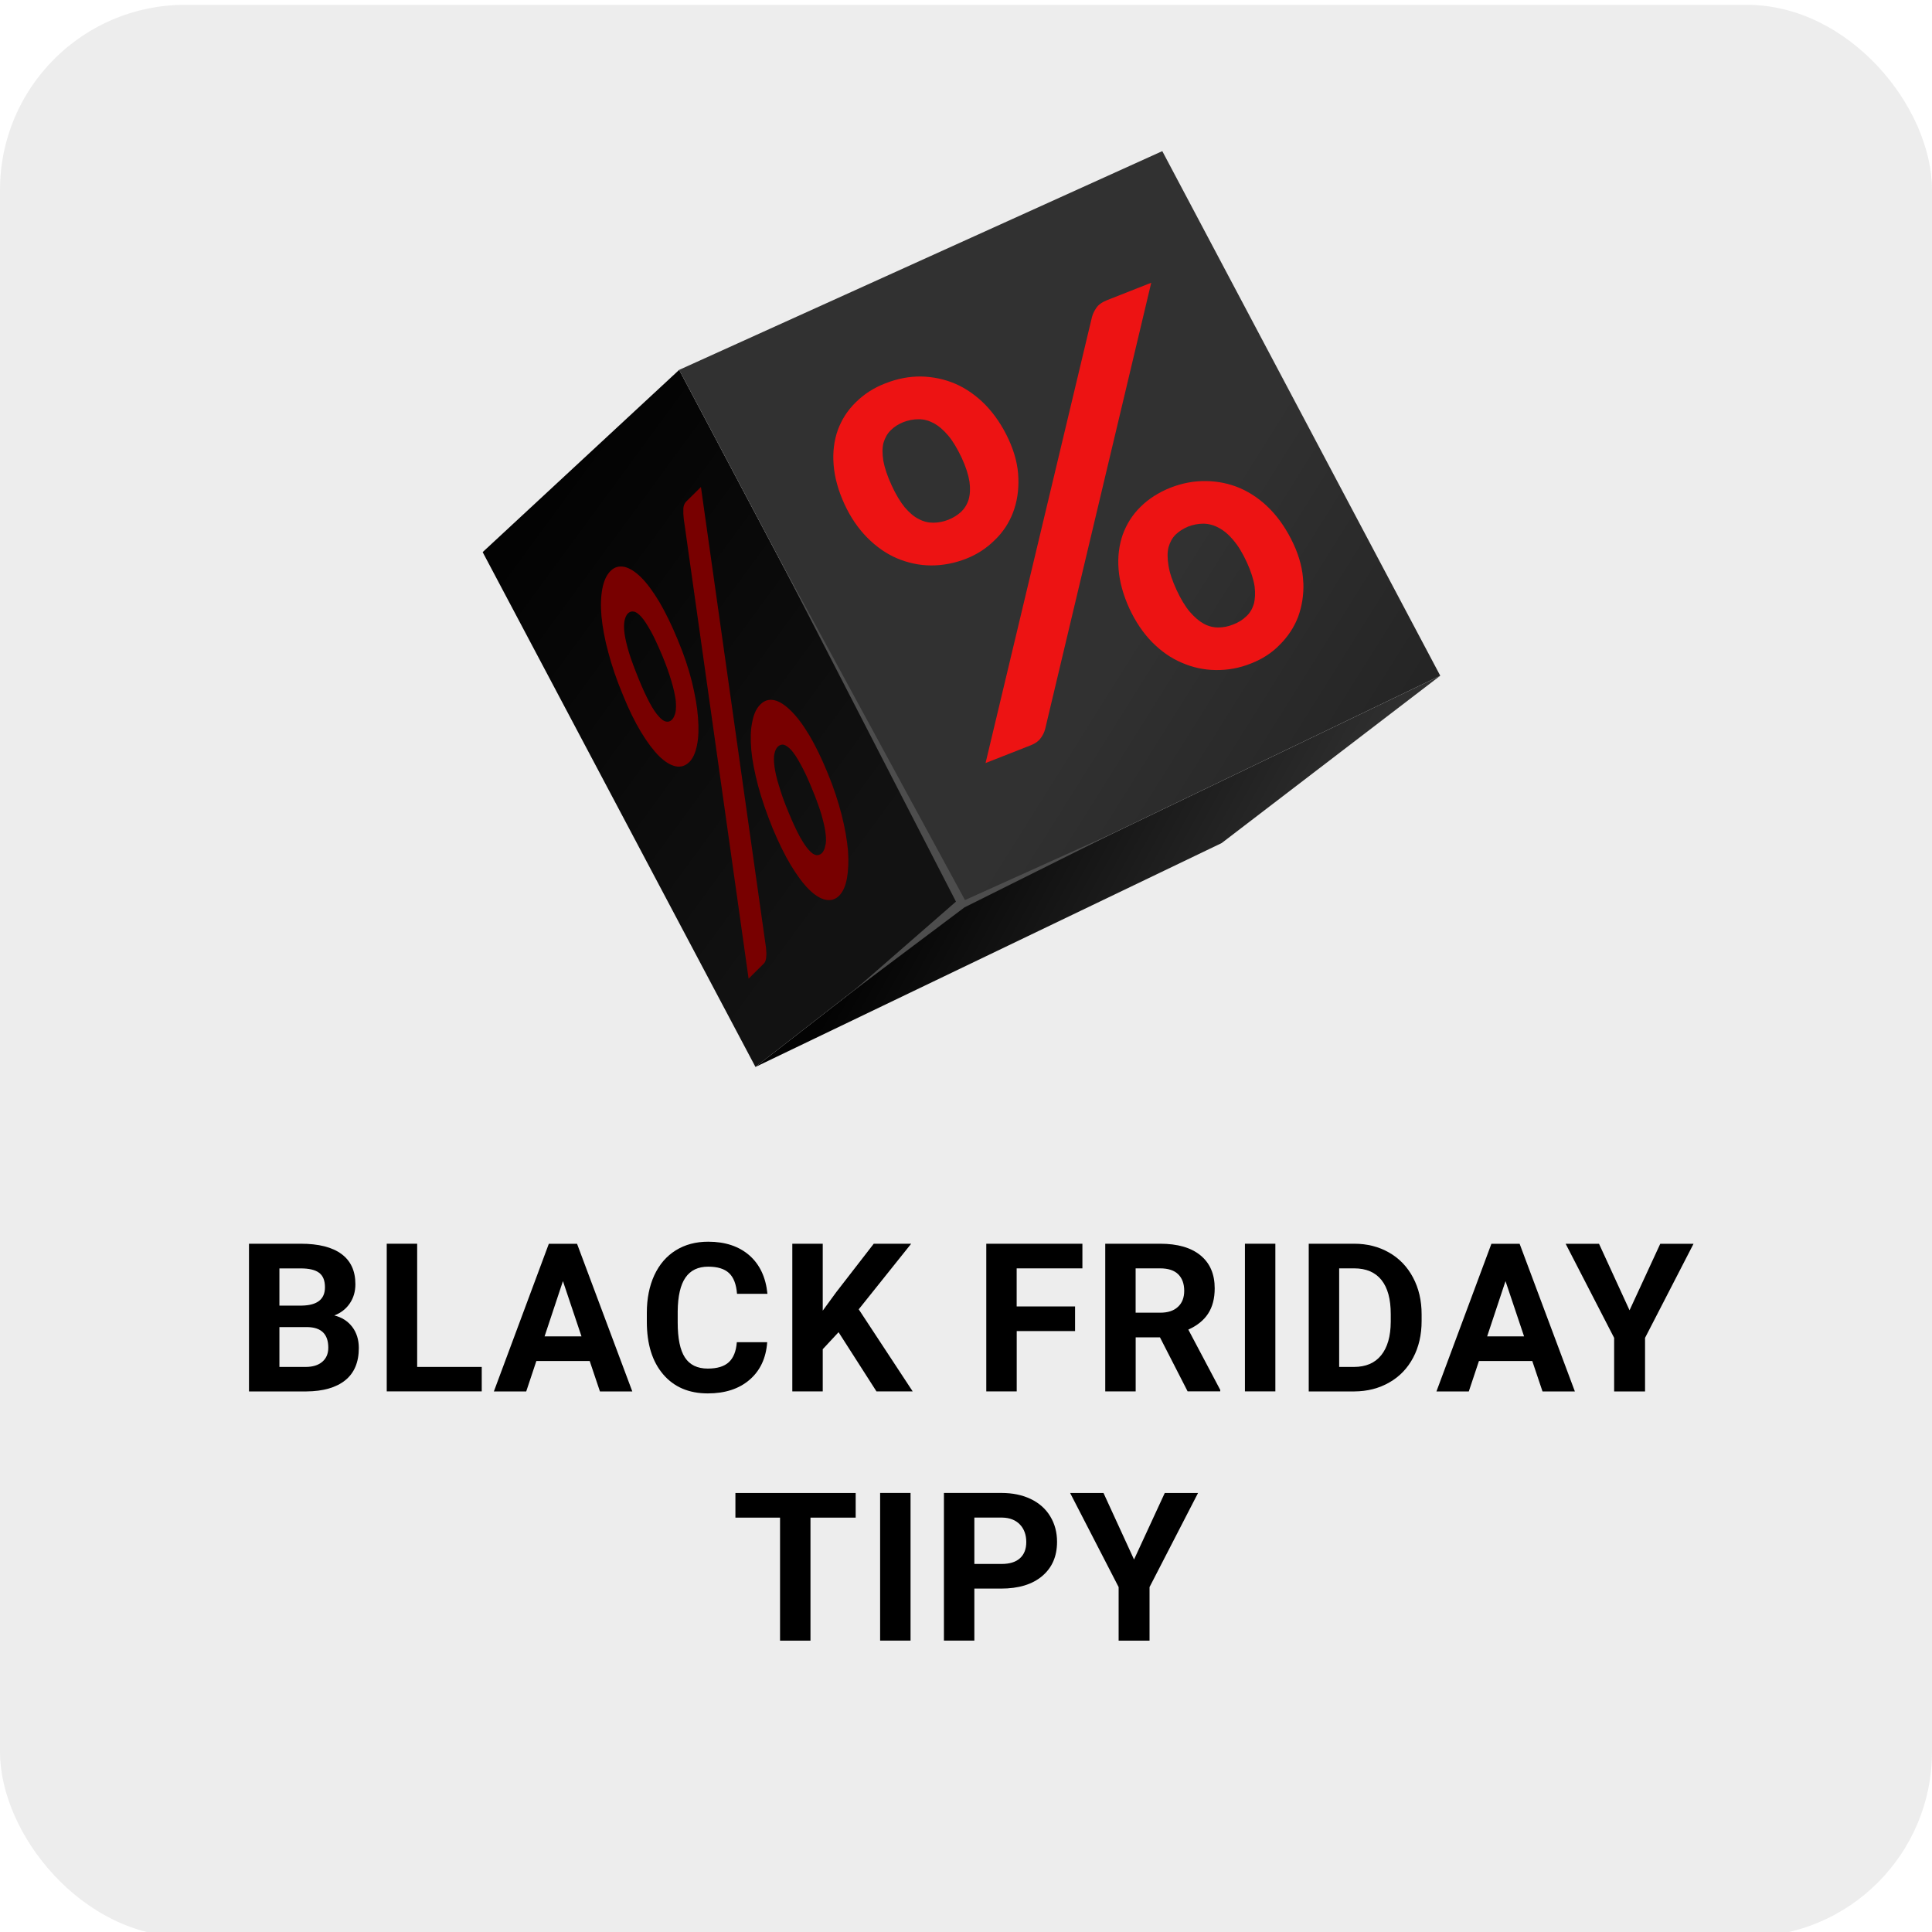
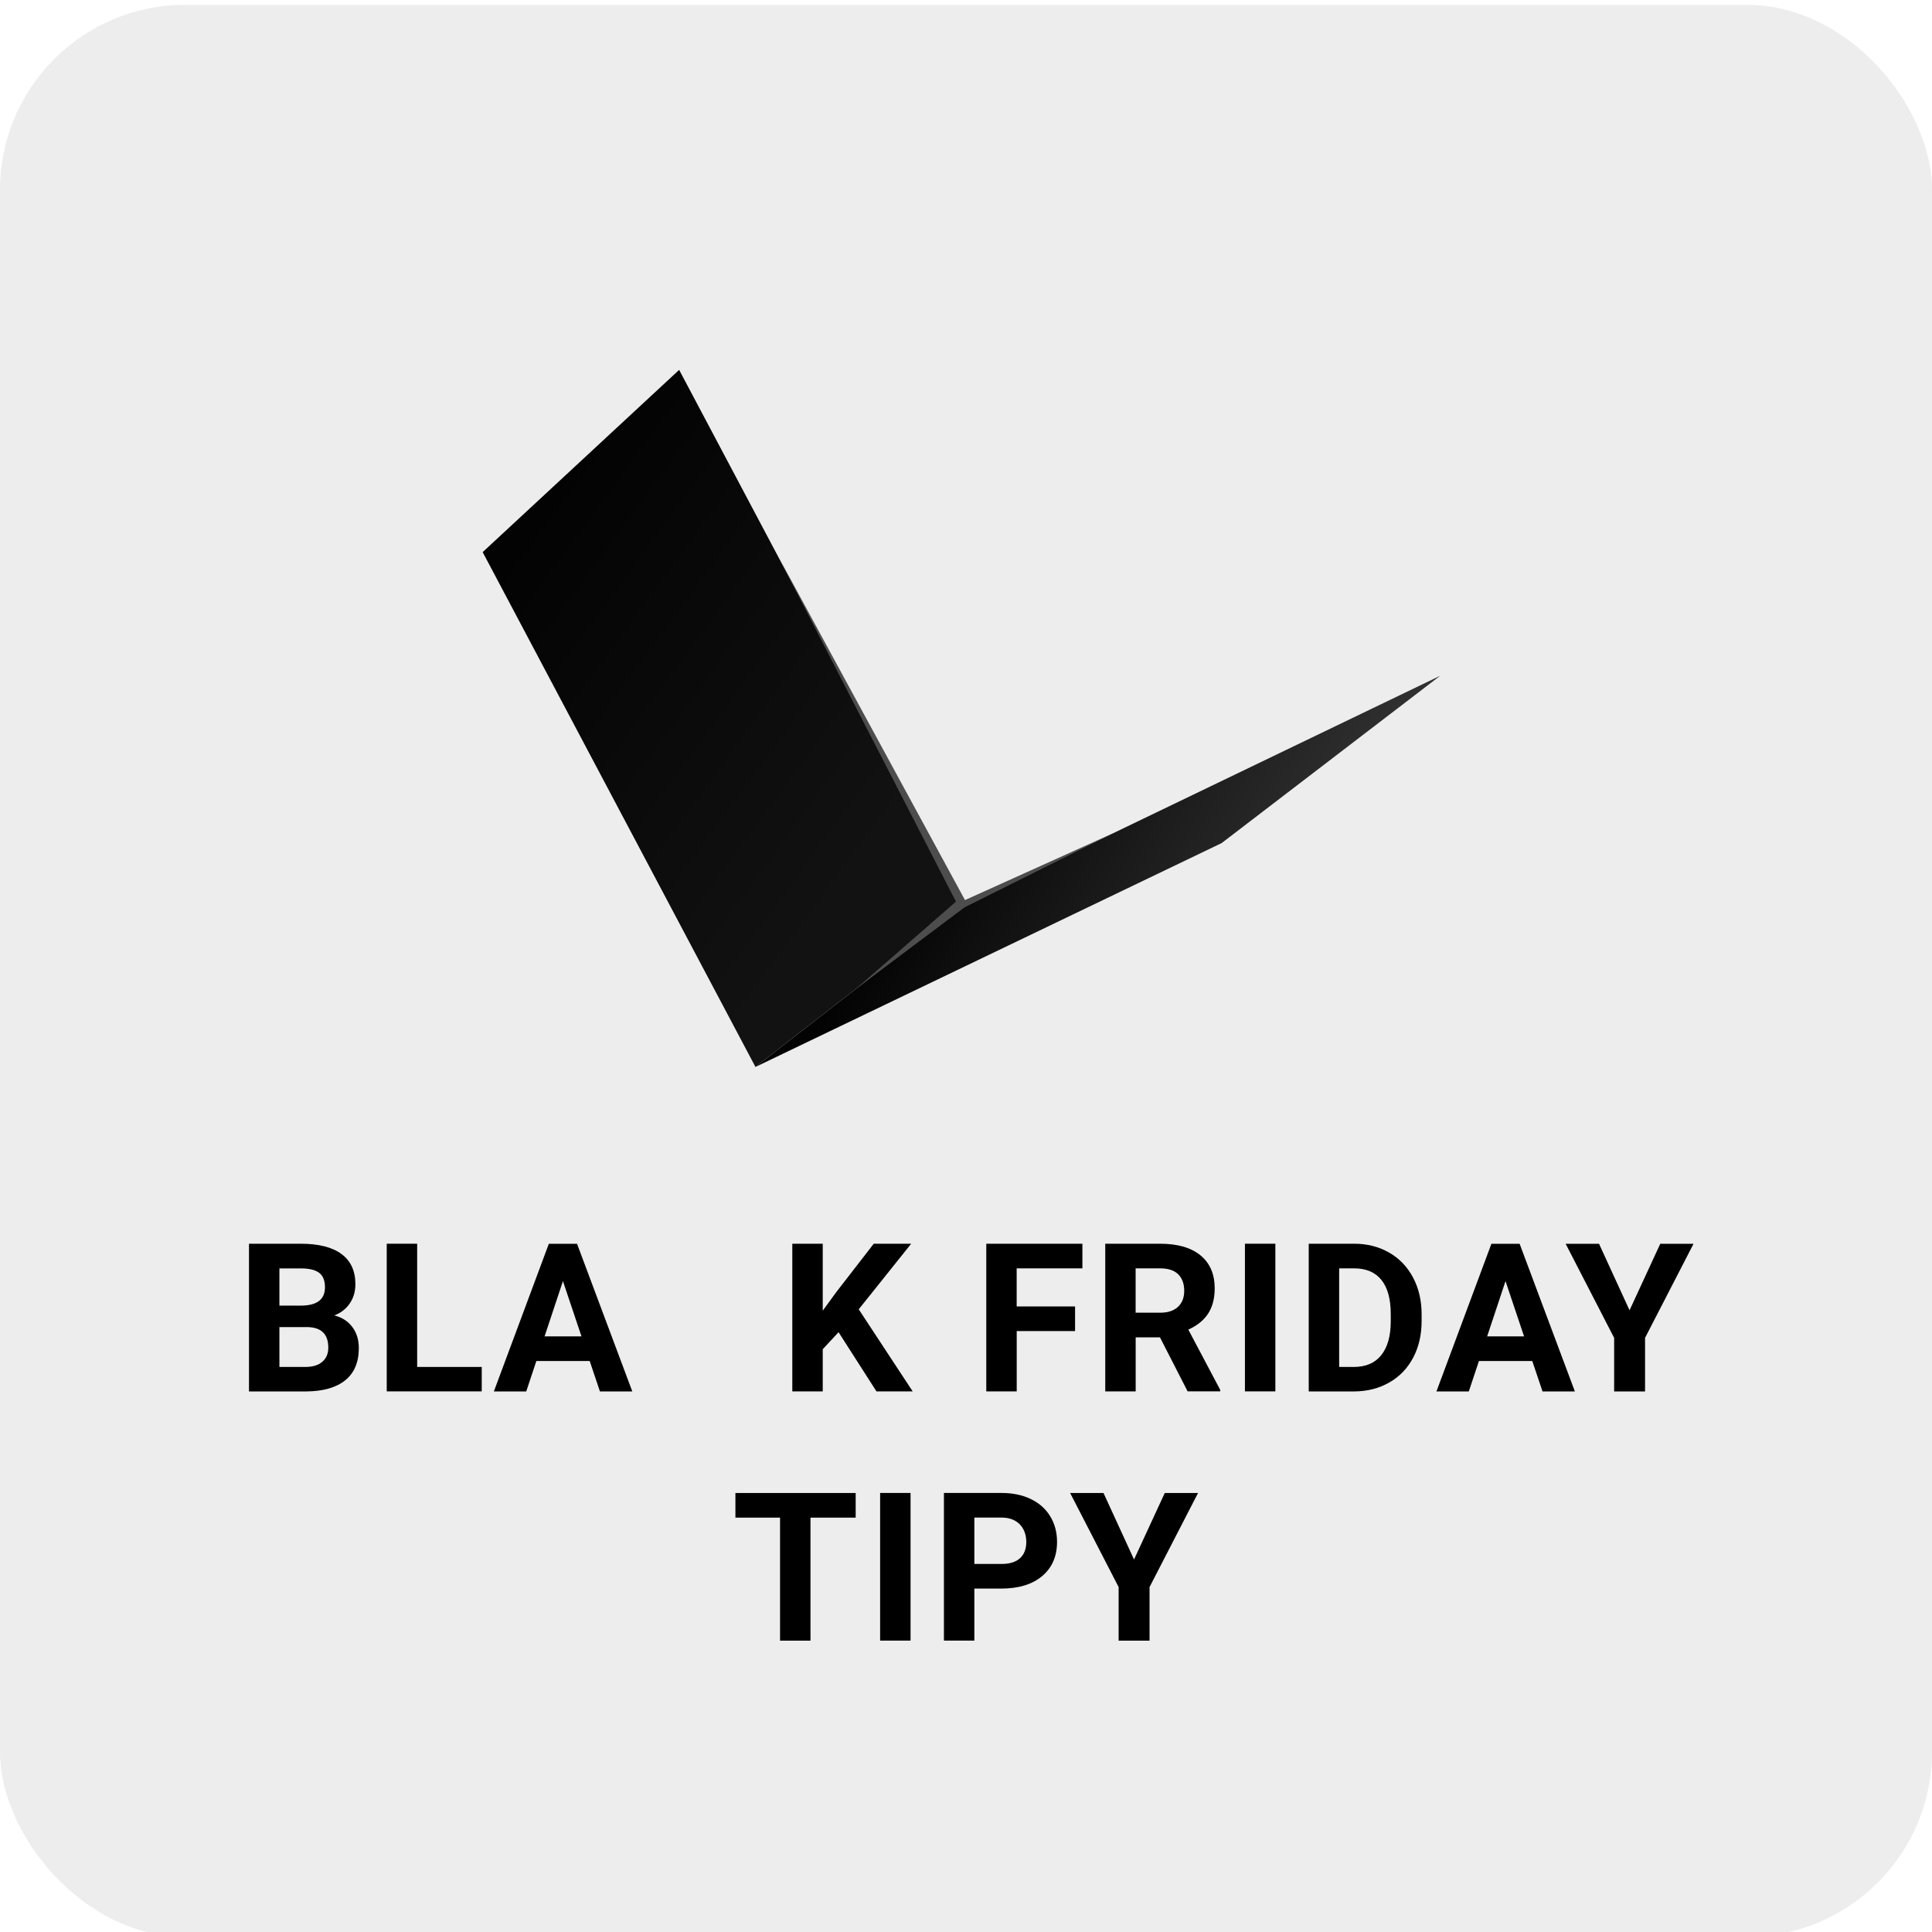
<svg xmlns="http://www.w3.org/2000/svg" id="Vrstva_1" data-name="Vrstva 1" viewBox="0 0 400 400">
  <defs>
    <style>
      .cls-1 {
        fill: none;
      }

      .cls-2 {
        opacity: .1;
      }

      .cls-2, .cls-3 {
        fill: #4d4d4d;
      }

      .cls-4 {
        clip-path: url(#clippath);
      }

      .cls-5 {
        fill: #ed1313;
      }

      .cls-6 {
        fill: #780000;
      }

      .cls-7 {
        fill: url(#Nepojmenovaný_přechod_3);
      }

      .cls-8 {
        fill: url(#Nepojmenovaný_přechod_2);
      }

      .cls-9 {
        fill: url(#Nepojmenovaný_přechod_7);
      }

      .cls-10 {
        clip-path: url(#clippath-1);
      }

      .cls-11 {
        clip-path: url(#clippath-4);
      }

      .cls-12 {
        clip-path: url(#clippath-3);
      }

      .cls-13 {
        clip-path: url(#clippath-2);
      }
    </style>
    <clipPath id="clippath">
      <rect class="cls-1" x="102.28" y="26.48" width="193.66" height="199.3" transform="translate(62.99 318.54) rotate(-87.07)" />
    </clipPath>
    <clipPath id="clippath-1">
      <polygon class="cls-1" points="99.93 114.31 156.41 220.9 199.4 187.47 140.61 76.58 99.93 114.31" />
    </clipPath>
    <linearGradient id="Nepojmenovaný_přechod_7" data-name="Nepojmenovaný přechod 7" x1="-6728.85" y1="-2933.97" x2="-6706.28" y2="-2933.97" gradientTransform="translate(-15127.84 35129.64) rotate(90) scale(5.21)" gradientUnits="userSpaceOnUse">
      <stop offset="0" stop-color="#000" />
      <stop offset="1" stop-color="#121212" />
    </linearGradient>
    <clipPath id="clippath-2">
-       <polygon class="cls-1" points="240.64 31.29 140.61 76.58 199.4 187.47 298.19 139.9 240.64 31.29" />
-     </clipPath>
+       </clipPath>
    <linearGradient id="Nepojmenovaný_přechod_2" data-name="Nepojmenovaný přechod 2" x1="-9017.66" y1="-1791.85" x2="-8995.09" y2="-1791.85" gradientTransform="translate(13491.94 -66603.3) rotate(-90) scale(7.41)" gradientUnits="userSpaceOnUse">
      <stop offset="0" stop-color="#1f1f1f" />
      <stop offset=".5" stop-color="#313131" />
      <stop offset="1" stop-color="#313131" />
    </linearGradient>
    <clipPath id="clippath-3">
      <polygon class="cls-1" points="199.4 187.47 156.41 220.9 252.93 174.55 298.19 139.9 199.4 187.47" />
    </clipPath>
    <linearGradient id="Nepojmenovaný_přechod_3" data-name="Nepojmenovaný přechod 3" x1="-6074.11" y1="-1468.86" x2="-6051.55" y2="-1468.86" gradientTransform="translate(5693.24 22741.46) rotate(90) scale(3.72 -3.72)" gradientUnits="userSpaceOnUse">
      <stop offset="0" stop-color="#030303" />
      <stop offset="1" stop-color="#363636" />
    </linearGradient>
    <clipPath id="clippath-4">
-       <rect class="cls-1" x="102.28" y="26.47" width="193.66" height="199.3" transform="translate(62.99 318.54) rotate(-87.07)" />
-     </clipPath>
+       </clipPath>
  </defs>
  <rect class="cls-2" y="1" width="400" height="400" rx="38.32" ry="38.32" />
  <g>
    <path d="M51.55,288.07v-30.57h10.71c3.71,0,6.52,.71,8.44,2.13,1.92,1.42,2.88,3.5,2.88,6.25,0,1.5-.38,2.82-1.15,3.96-.77,1.14-1.84,1.98-3.21,2.51,1.57,.39,2.8,1.18,3.71,2.37,.9,1.19,1.36,2.65,1.36,4.37,0,2.94-.94,5.17-2.81,6.68-1.88,1.51-4.55,2.28-8.02,2.31h-11.88Zm6.3-17.76h4.66c3.18-.06,4.77-1.32,4.77-3.8,0-1.39-.4-2.38-1.21-2.99-.8-.61-2.08-.91-3.81-.91h-4.41v7.71Zm0,4.45v8.25h5.4c1.48,0,2.64-.35,3.47-1.06s1.25-1.68,1.25-2.93c0-2.8-1.45-4.22-4.35-4.26h-5.78Z" />
    <path d="M86.37,283.01h13.37v5.06h-19.67v-30.57h6.3v25.51Z" />
    <path d="M122.09,281.78h-11.04l-2.1,6.3h-6.7l11.38-30.57h5.84l11.44,30.57h-6.7l-2.12-6.3Zm-9.34-5.1h7.64l-3.84-11.44-3.8,11.44Z" />
-     <path d="M158.84,277.89c-.24,3.29-1.45,5.88-3.64,7.77-2.19,1.89-5.08,2.83-8.66,2.83-3.92,0-7-1.32-9.25-3.96-2.25-2.64-3.37-6.26-3.37-10.87v-1.87c0-2.94,.52-5.53,1.55-7.77,1.04-2.24,2.52-3.96,4.44-5.15,1.93-1.2,4.16-1.79,6.71-1.79,3.53,0,6.37,.95,8.53,2.83,2.15,1.89,3.4,4.54,3.74,7.96h-6.3c-.15-1.97-.7-3.4-1.65-4.29-.95-.89-2.38-1.33-4.31-1.33-2.1,0-3.67,.75-4.71,2.26-1.04,1.5-1.58,3.84-1.61,7v2.31c0,3.3,.5,5.72,1.5,7.24,1,1.53,2.58,2.29,4.73,2.29,1.95,0,3.4-.44,4.36-1.33,.96-.89,1.51-2.26,1.65-4.13h6.3Z" />
    <path d="M173.62,275.81l-3.28,3.53v8.73h-6.3v-30.57h6.3v13.86l2.77-3.8,7.79-10.06h7.75l-10.86,13.58,11.17,16.99h-7.5l-7.85-12.26Z" />
    <path d="M222.59,275.58h-12.09v12.49h-6.3v-30.57h19.9v5.1h-13.61v7.89h12.09v5.08Z" />
    <path d="M240.15,276.88h-5.02v11.19h-6.3v-30.57h11.36c3.61,0,6.4,.8,8.36,2.41,1.96,1.61,2.94,3.88,2.94,6.82,0,2.09-.45,3.83-1.35,5.22-.9,1.39-2.27,2.5-4.11,3.33l6.61,12.49v.29h-6.76l-5.73-11.19Zm-5.02-5.1h5.08c1.58,0,2.81-.4,3.67-1.21,.87-.8,1.3-1.91,1.3-3.33s-.41-2.58-1.23-3.4-2.07-1.24-3.77-1.24h-5.06v9.18Z" />
    <path d="M264.05,288.07h-6.3v-30.57h6.3v30.57Z" />
    <path d="M270.96,288.07v-30.57h9.41c2.69,0,5.09,.61,7.21,1.82,2.12,1.21,3.78,2.93,4.97,5.17s1.78,4.77,1.78,7.61v1.41c0,2.84-.58,5.37-1.75,7.58-1.17,2.21-2.82,3.93-4.95,5.14-2.13,1.22-4.53,1.83-7.2,1.85h-9.47Zm6.3-25.47v20.41h3.04c2.46,0,4.35-.8,5.65-2.41,1.3-1.61,1.97-3.91,1.99-6.91v-1.62c0-3.11-.64-5.46-1.93-7.07-1.29-1.6-3.17-2.4-5.65-2.4h-3.11Z" />
    <path d="M317.24,281.78h-11.04l-2.1,6.3h-6.7l11.38-30.57h5.84l11.44,30.57h-6.7l-2.12-6.3Zm-9.34-5.1h7.64l-3.84-11.44-3.8,11.44Z" />
    <path d="M337.38,271.28l6.36-13.77h6.89l-10.04,19.48v11.09h-6.4v-11.09l-10.04-19.48h6.91l6.32,13.77Z" />
    <path d="M177.16,314.21h-9.36v25.47h-6.3v-25.47h-9.24v-5.1h24.9v5.1Z" />
    <path d="M188.52,339.67h-6.3v-30.57h6.3v30.57Z" />
    <path d="M201.73,328.9v10.77h-6.3v-30.57h11.93c2.3,0,4.31,.42,6.06,1.26,1.74,.84,3.08,2.03,4.02,3.58s1.41,3.31,1.41,5.28c0,3-1.03,5.36-3.08,7.09-2.05,1.73-4.89,2.59-8.51,2.59h-5.52Zm0-5.1h5.63c1.67,0,2.94-.39,3.81-1.18s1.31-1.9,1.31-3.36-.44-2.71-1.32-3.63c-.88-.92-2.1-1.4-3.65-1.43h-5.78v9.6Z" />
    <path d="M234.79,322.88l6.36-13.77h6.89l-10.04,19.48v11.09h-6.4v-11.09l-10.04-19.48h6.91l6.32,13.77Z" />
  </g>
  <rect id="canvas_background" data-name="canvas background" class="cls-1" x="43.92" y="34.91" width="309.29" height="195.09" />
  <g id="Kresba_21" data-name="Kresba 21">
    <g class="cls-4">
      <g class="cls-10">
        <rect class="cls-9" x="61.58" y="66.36" width="176.38" height="164.89" transform="translate(-58.81 181.51) rotate(-53.73)" />
      </g>
      <g class="cls-13">
        <rect class="cls-8" x="111.2" y=".71" width="216.3" height="217.27" transform="translate(10.19 237.11) rotate(-57.92)" />
      </g>
      <g class="cls-12">
        <rect class="cls-7" x="157.28" y="99.25" width="140.04" height="162.3" transform="translate(-41.28 290.28) rotate(-60.69)" />
      </g>
      <polygon class="cls-3" points="197.92 186.67 177.09 204.83 199.69 187.86 230.46 172.51 199.79 186.35 161.34 115.62 197.92 186.67" />
      <g class="cls-11">
        <path class="cls-5" d="M210.84,98.98c.1,2.56-.28,4.96-1.11,7.15-.83,2.15-2.08,4.07-3.79,5.7-1.69,1.68-3.63,2.95-5.87,3.83-2.44,.96-4.88,1.42-7.37,1.41-2.44-.03-4.76-.54-7.02-1.49-2.21-.95-4.26-2.39-6.13-4.27-1.85-1.88-3.45-4.18-4.71-6.93-1.3-2.82-2.04-5.53-2.25-8.16-.21-2.61,.1-5.01,.86-7.16,.79-2.17,2.02-4.1,3.71-5.75,1.69-1.68,3.72-3.02,6.17-3.95,2.44-.96,4.89-1.44,7.39-1.41,2.46,.06,4.81,.54,7.08,1.51,2.23,.97,4.33,2.44,6.22,4.36,1.89,1.97,3.51,4.34,4.81,7.16,1.26,2.75,1.94,5.41,2.01,7.99m16.15-35.23c.42-.66,1.19-1.18,2.23-1.6l9.13-3.6-21.96,92.39c-.19,.71-.5,1.35-.96,1.94-.44,.61-1.14,1.09-2.02,1.43l-9.36,3.68,22.02-92.3c.17-.65,.47-1.29,.91-1.94m-30.68,26.42c-1-1.18-2-2.02-3.03-2.57-1.01-.53-2.06-.81-3.12-.79-1.06,0-2.11,.21-3.1,.59-1.04,.42-1.9,.96-2.59,1.65-.76,.73-1.23,1.61-1.54,2.63-.28,1.07-.25,2.34-.03,3.77,.27,1.44,.83,3.14,1.73,5.08,.85,1.87,1.79,3.39,2.68,4.5,.96,1.11,1.91,1.95,2.9,2.43,1.01,.55,2.02,.78,3.06,.77,1.04-.01,2.07-.21,3.08-.61,1.01-.4,1.9-.96,2.66-1.65,.71-.69,1.23-1.52,1.55-2.56,.3-1.05,.36-2.26,.17-3.67-.22-1.41-.73-3.02-1.6-4.92-.92-1.94-1.83-3.48-2.81-4.64m73.54,30.44c.09,2.58-.3,4.96-1.11,7.15-.83,2.15-2.11,4.07-3.8,5.75-1.65,1.7-3.63,2.95-5.87,3.83-2.42,.98-4.88,1.42-7.35,1.39s-4.78-.54-7.02-1.51c-2.26-.95-4.26-2.36-6.15-4.25-1.85-1.88-3.42-4.2-4.71-6.95-1.28-2.8-2.04-5.53-2.25-8.14-.21-2.61,.1-4.99,.86-7.19,.79-2.17,1.99-4.1,3.71-5.78,1.67-1.65,3.72-2.95,6.14-3.93,2.47-.96,4.88-1.42,7.41-1.38,2.44,.03,4.83,.52,7.09,1.49,2.25,1,4.33,2.44,6.21,4.38,1.89,1.95,3.48,4.34,4.79,7.14,1.28,2.75,1.94,5.41,2.03,7.99m-14.51-8.81c-1-1.18-2.02-2.02-3.06-2.55-1.03-.55-2.06-.81-3.14-.82-1.04,0-2.09,.21-3.1,.59-1.02,.42-1.88,.97-2.62,1.67-.71,.71-1.17,1.59-1.47,2.61-.26,1.07-.25,2.31-.01,3.77,.22,1.46,.77,3.13,1.68,5.1,.88,1.87,1.77,3.37,2.73,4.5,.98,1.13,1.93,1.95,2.9,2.48,.99,.53,1.99,.78,3.03,.77,1.04,0,2.07-.21,3.08-.63,1.01-.38,1.9-.92,2.64-1.63,.78-.68,1.28-1.56,1.6-2.56,.28-1.05,.34-2.26,.17-3.7-.22-1.43-.75-3.09-1.6-4.96-.89-1.94-1.83-3.48-2.84-4.64" />
        <path class="cls-6" d="M143.24,141.11c.67,2.75,1.11,5.21,1.27,7.41,.18,2.22,.13,4.14-.2,5.73-.31,1.59-.84,2.78-1.6,3.53-.83,.79-1.77,1.11-2.85,.87-1.05-.23-2.21-.93-3.42-2.12-1.2-1.21-2.45-2.86-3.74-5-1.27-2.1-2.54-4.69-3.74-7.67-1.29-3.07-2.27-5.97-3.01-8.76-.76-2.75-1.2-5.26-1.42-7.48-.2-2.18-.13-4.12,.18-5.75,.31-1.61,.87-2.85,1.7-3.66,.79-.82,1.77-1.06,2.84-.85,1.09,.24,2.25,.97,3.46,2.16,1.25,1.22,2.47,2.91,3.81,5.12,1.29,2.21,2.58,4.85,3.84,7.92,1.25,3,2.21,5.85,2.88,8.55m-1.77-35.72c.03-.65,.22-1.16,.58-1.53l3.07-3.03,13.47,95.37c.08,.73,.11,1.38,.04,1.97-.05,.61-.19,1.03-.5,1.33l-3.14,3.12-13.43-95.24c-.08-.7-.11-1.36-.08-1.99m-6.76,25.25c-.72-1.3-1.35-2.26-1.93-2.92-.6-.66-1.1-1.03-1.59-1.1-.45-.09-.84,.05-1.19,.37-.33,.34-.56,.83-.71,1.52-.12,.67-.15,1.55,0,2.64,.15,1.09,.46,2.42,.93,3.98,.46,1.51,1.16,3.36,2.02,5.48,.82,2.03,1.6,3.67,2.28,4.95,.68,1.25,1.29,2.17,1.89,2.79,.53,.64,1.08,.98,1.51,1.05,.45,.09,.82-.05,1.19-.39,.31-.32,.56-.83,.73-1.5,.12-.65,.15-1.53,.04-2.6-.15-1.05-.42-2.35-.87-3.84-.44-1.51-1.05-3.26-1.9-5.32-.89-2.08-1.66-3.81-2.4-5.12m39.53,38.08c.7,2.7,1.11,5.19,1.32,7.41,.16,2.2,.06,4.11-.22,5.73-.31,1.66-.84,2.8-1.61,3.6-.81,.79-1.75,1.06-2.84,.83-1.09-.24-2.21-.95-3.44-2.16-1.2-1.19-2.43-2.86-3.72-4.98-1.29-2.14-2.52-4.67-3.79-7.69-1.22-3.04-2.25-5.97-2.99-8.74-.72-2.75-1.22-5.28-1.42-7.48-.18-2.2-.15-4.12,.2-5.73,.29-1.63,.87-2.87,1.7-3.66,.81-.82,1.75-1.11,2.87-.87,1.05,.23,2.21,.97,3.44,2.19,1.21,1.17,2.5,2.88,3.81,5.07,1.31,2.21,2.58,4.85,3.84,7.92,1.23,2.98,2.16,5.85,2.86,8.57m-8.5-10.47c-.7-1.32-1.37-2.31-1.93-2.95-.6-.64-1.15-1.01-1.59-1.12-.45-.07-.84,.07-1.2,.41-.33,.32-.58,.83-.71,1.5-.15,.67-.12,1.55,.02,2.64,.15,1.09,.44,2.42,.93,3.96,.44,1.54,1.09,3.38,1.98,5.5,.84,2.05,1.6,3.67,2.3,4.97,.7,1.26,1.33,2.21,1.89,2.81,.58,.66,1.06,.98,1.53,1.07,.43,.04,.82-.07,1.17-.39,.33-.34,.59-.85,.71-1.52,.19-.65,.21-1.5,.06-2.57-.1-1.07-.42-2.35-.84-3.88-.44-1.49-1.1-3.29-1.94-5.32-.86-2.12-1.66-3.84-2.38-5.11" />
      </g>
    </g>
  </g>
</svg>